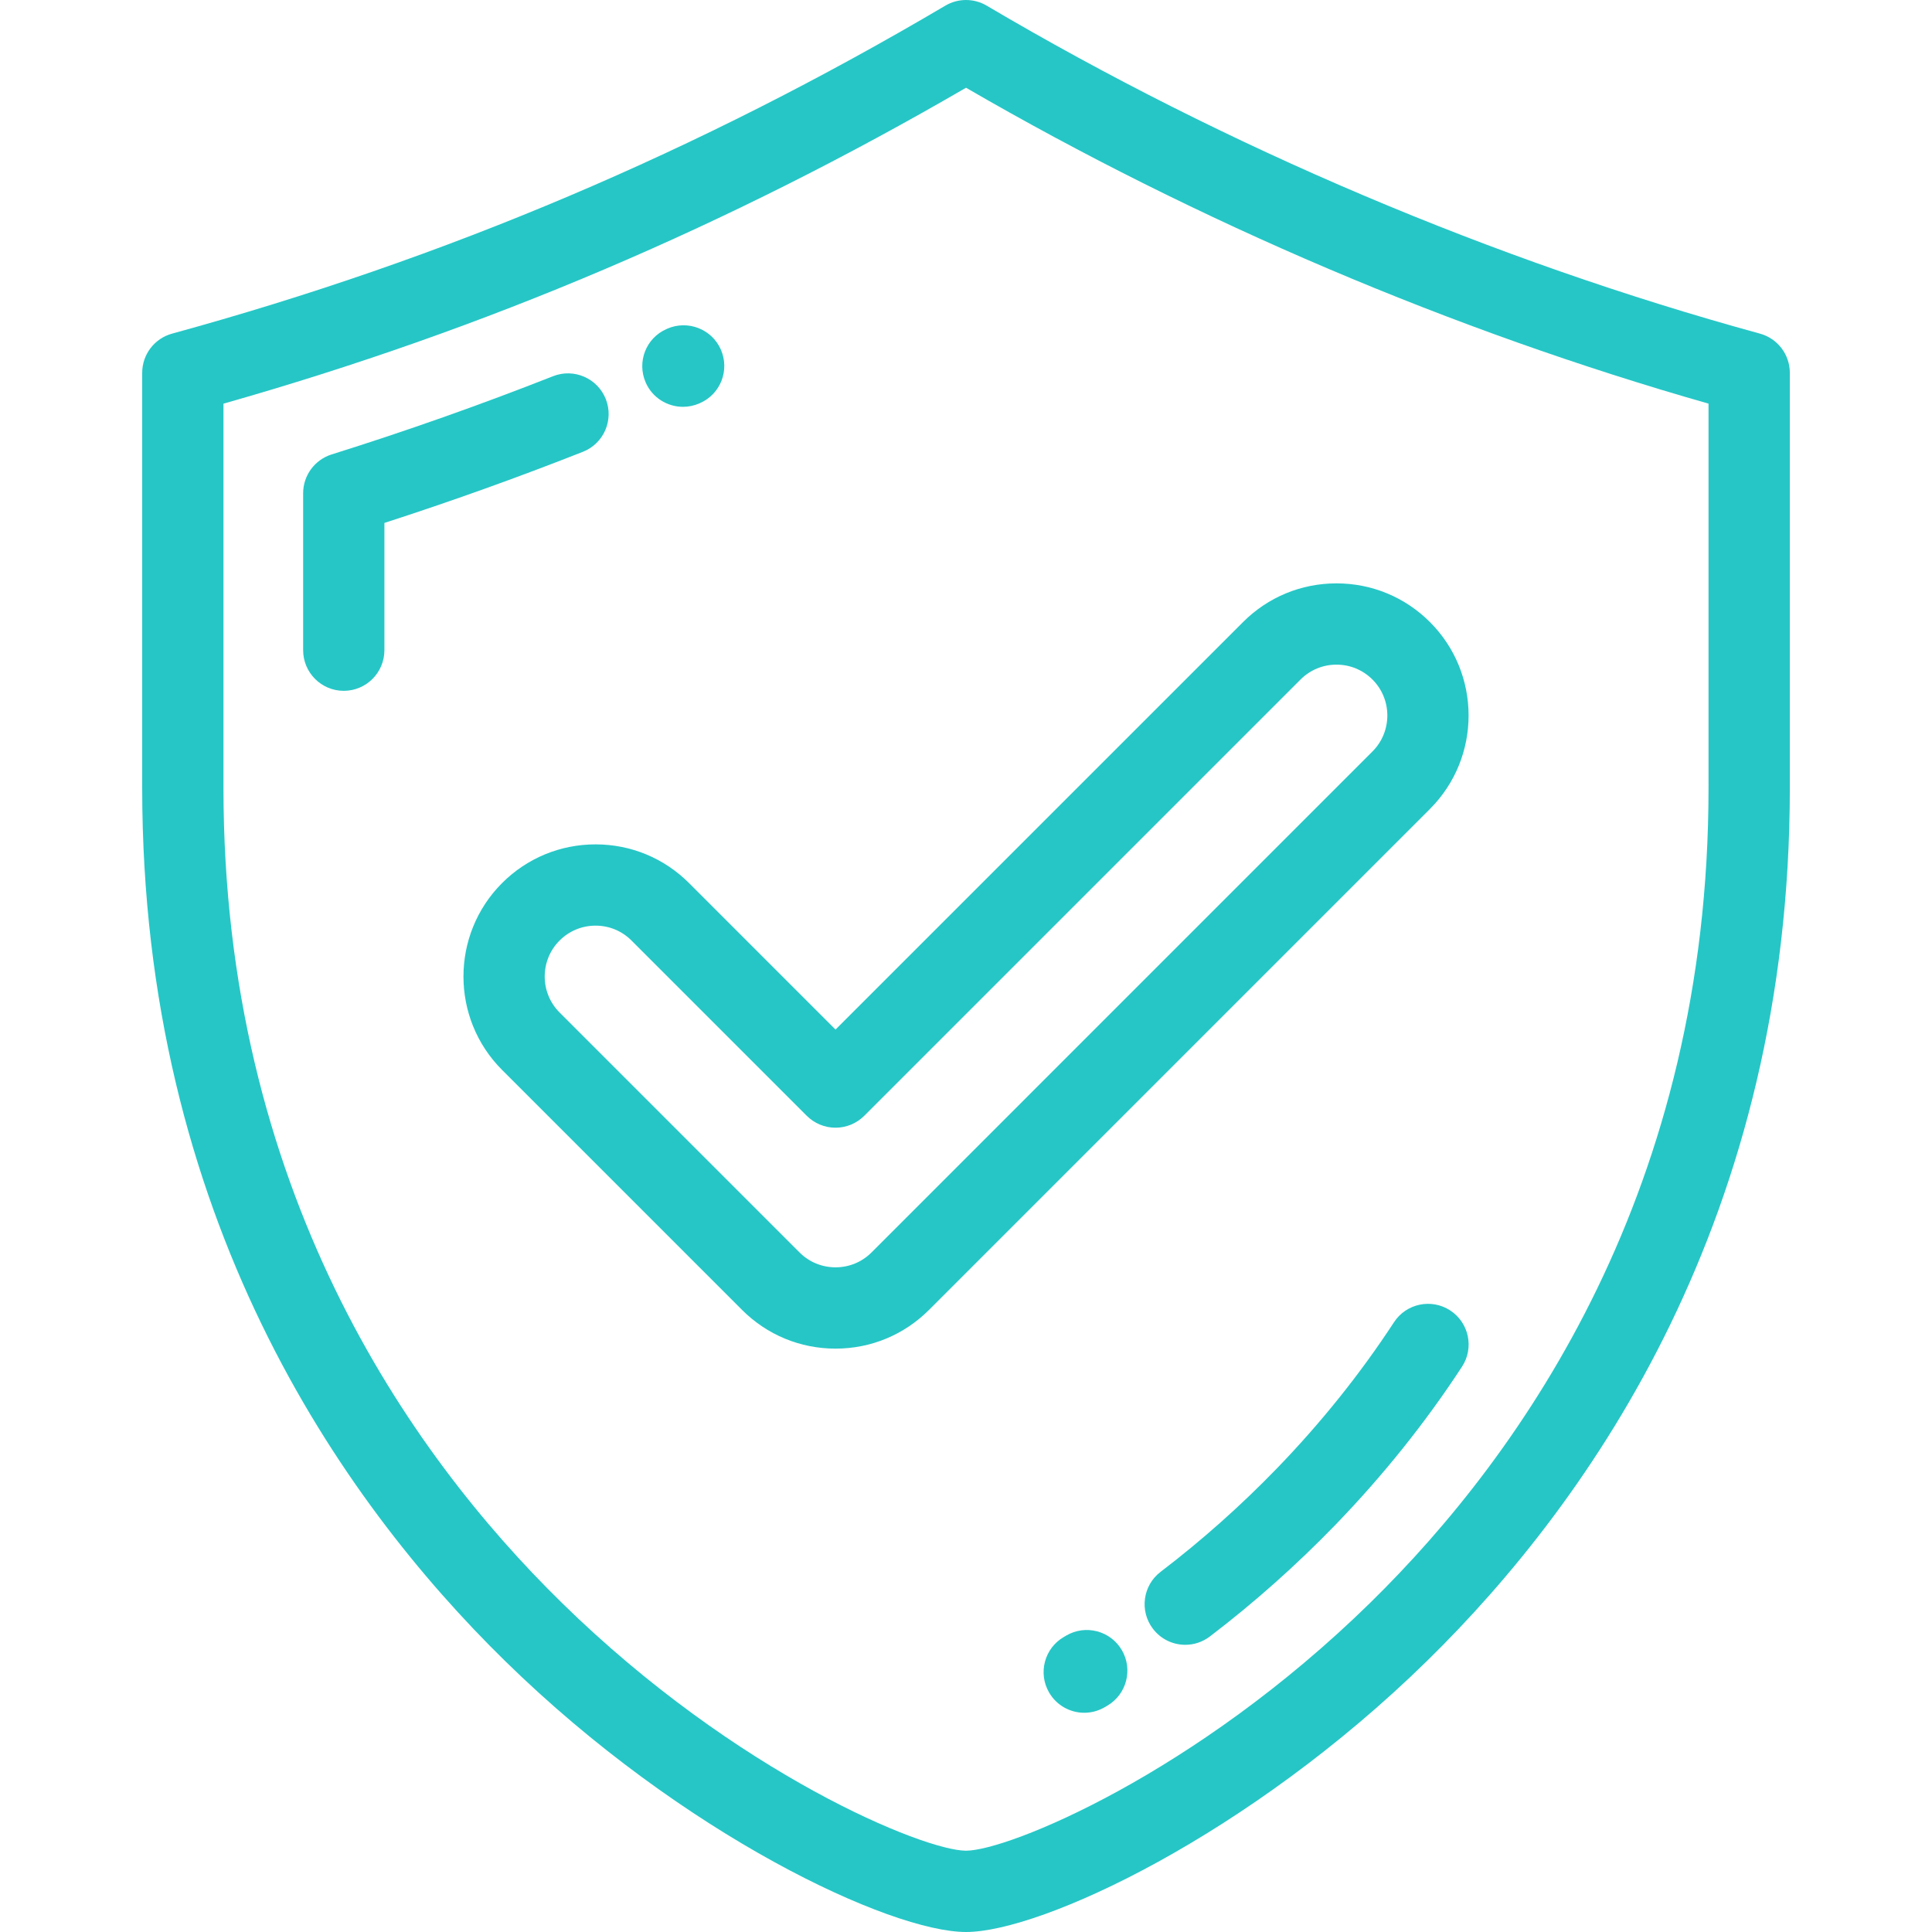
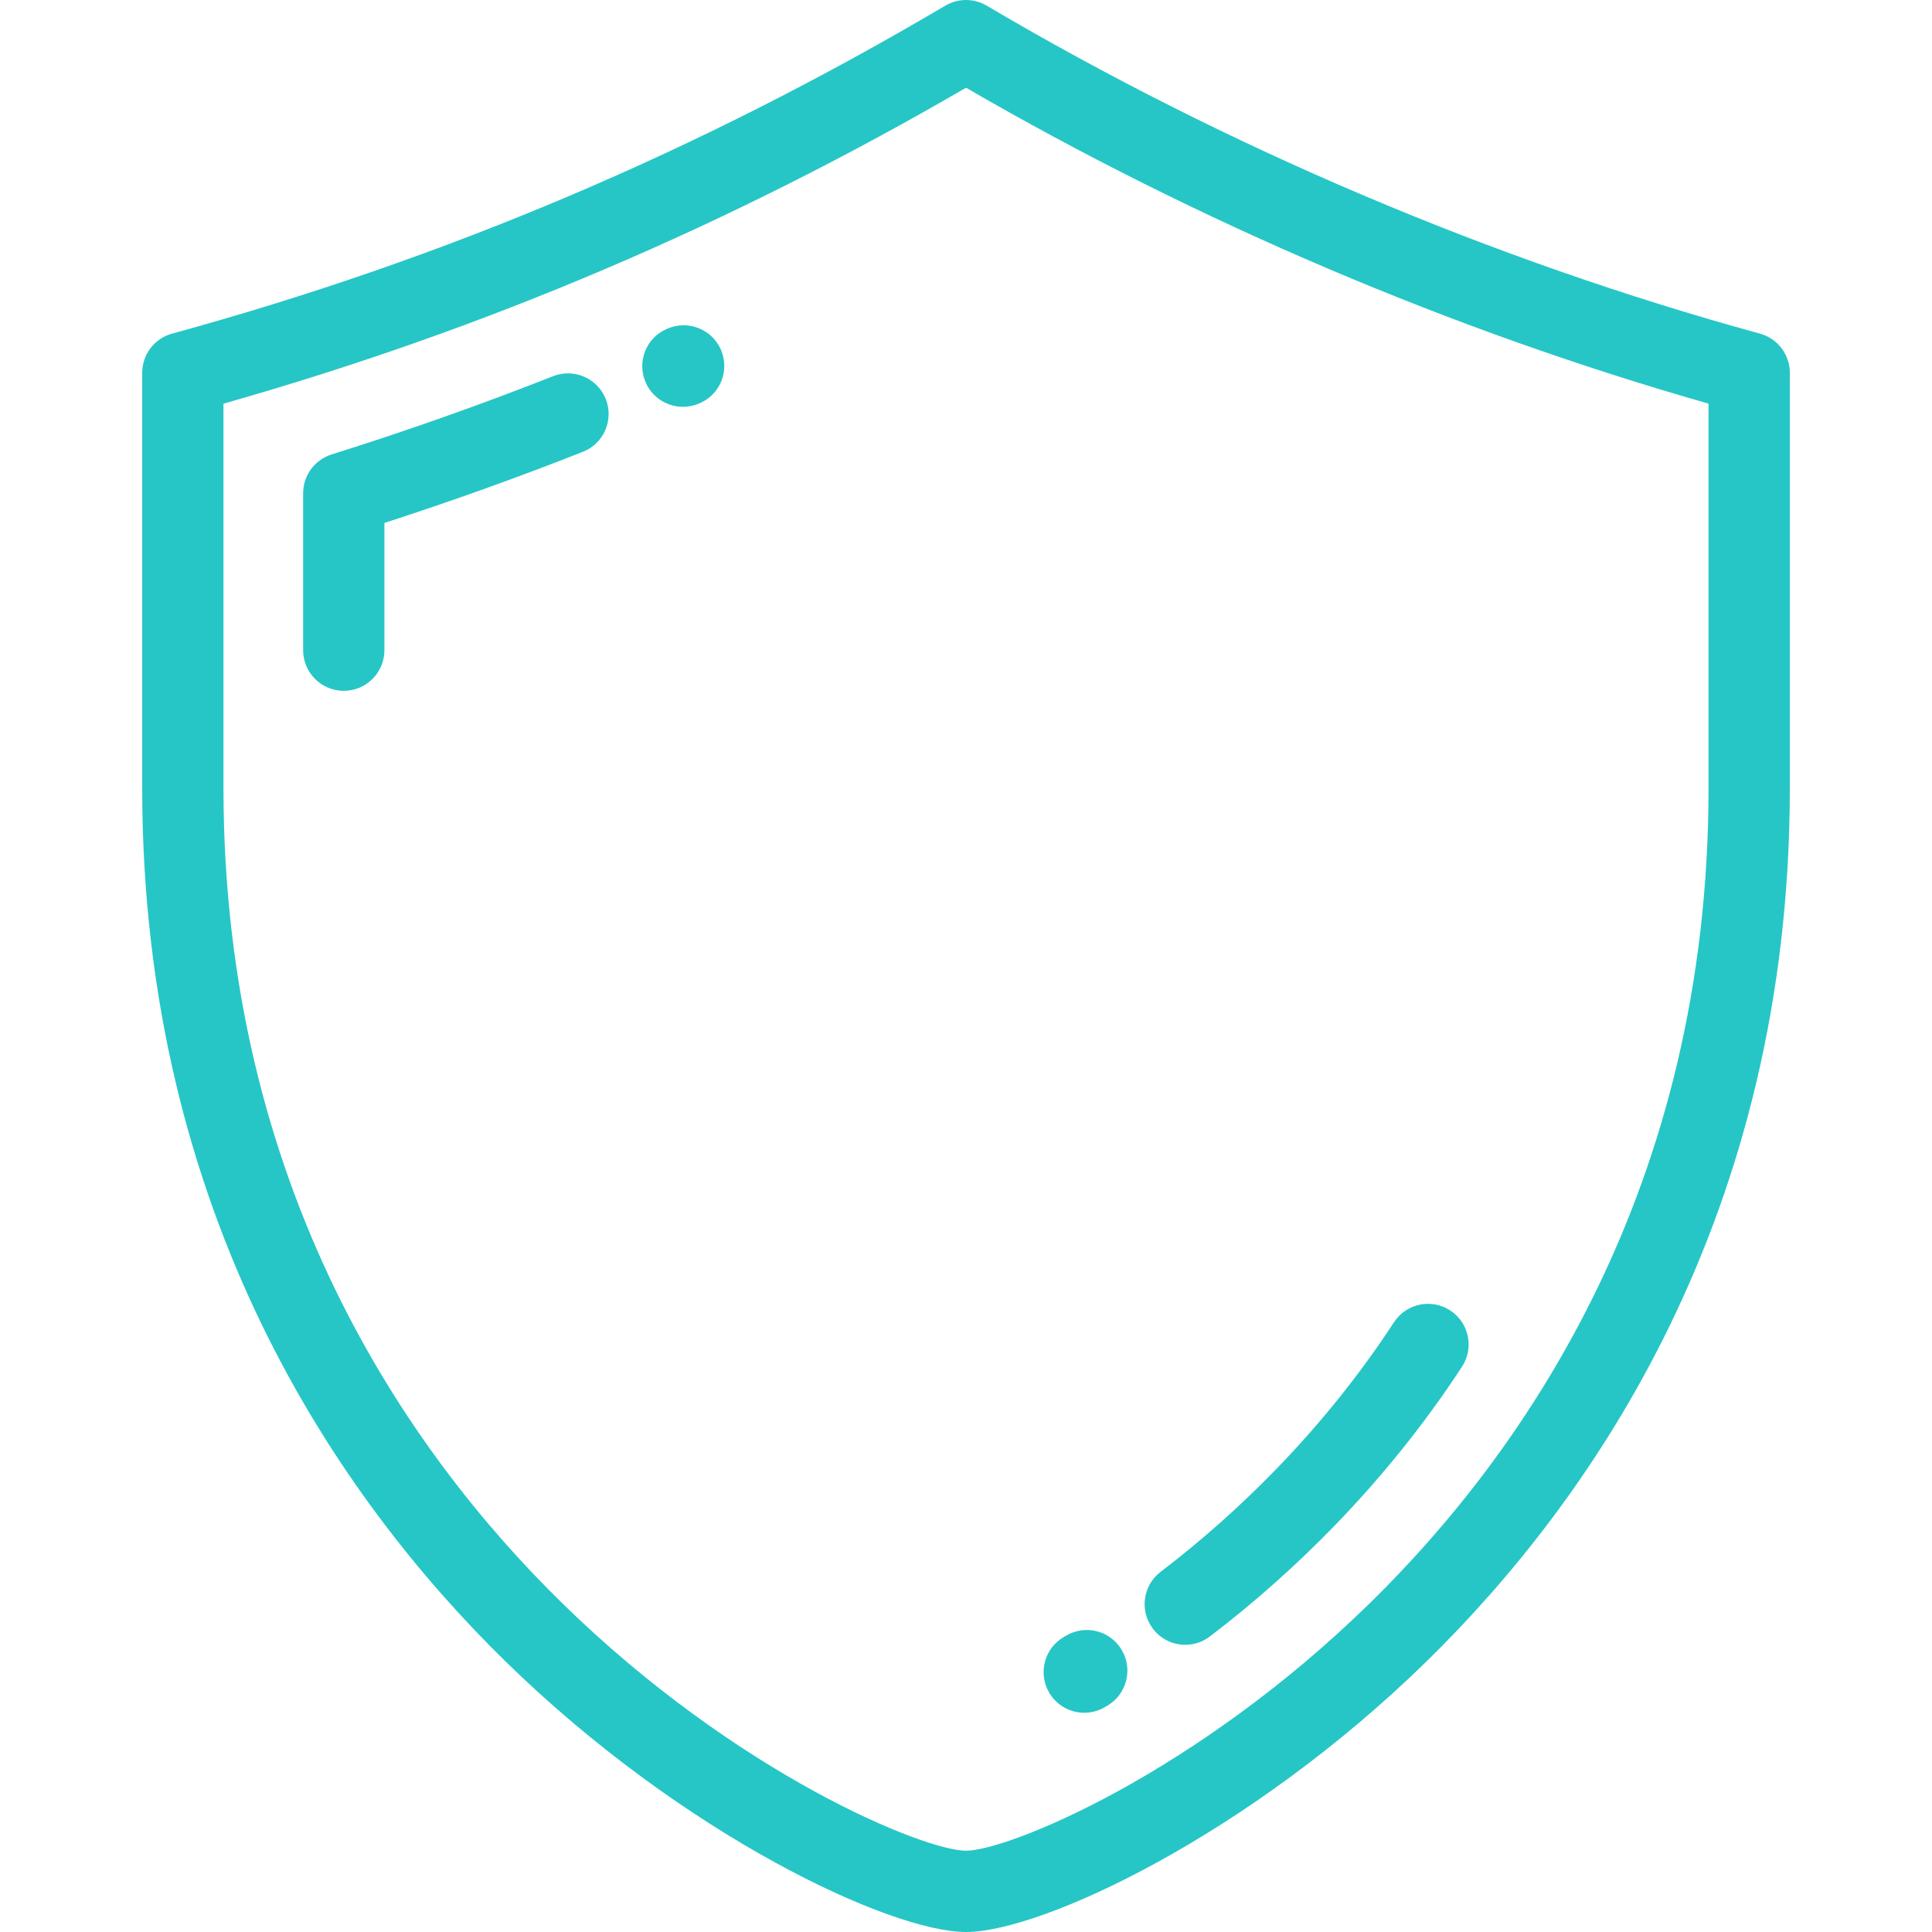
<svg xmlns="http://www.w3.org/2000/svg" width="63" height="63" viewBox="0 0 63 63" fill="none">
  <g clip-path="url(#clip0_5_1253)">
    <path d="M57.389 10.879C48.721 8.504 40.002 4.805 32.174 0.184C31.758 -0.061 31.242 -0.061 30.827 0.184C22.774 4.938 14.526 8.436 5.612 10.879C5.036 11.036 4.637 11.56 4.637 12.157V25.698C4.637 39.642 11.069 48.872 16.466 54.159C22.276 59.852 29.043 63 31.5 63C33.957 63 40.725 59.852 46.535 54.159C51.931 48.872 58.364 39.642 58.364 25.698V12.157C58.364 11.56 57.964 11.036 57.389 10.879ZM55.713 25.698C55.713 38.721 49.713 47.334 44.68 52.266C38.967 57.864 32.858 60.349 31.5 60.349C30.143 60.349 24.034 57.864 18.321 52.266C13.287 47.334 7.287 38.721 7.287 25.698V13.163C15.812 10.742 23.75 7.365 31.501 2.861C39.057 7.245 47.392 10.791 55.713 13.162V25.698Z" fill="#26c6c6" />
    <path d="M19.755 13.015C19.486 12.334 18.717 11.999 18.036 12.267C15.668 13.2 13.238 14.059 10.813 14.819C10.261 14.993 9.885 15.505 9.885 16.084V21.201C9.885 21.933 10.478 22.527 11.21 22.527C11.942 22.527 12.535 21.933 12.535 21.201V17.052C14.71 16.349 16.884 15.57 19.007 14.733C19.688 14.465 20.023 13.696 19.755 13.015Z" fill="#26c6c6" />
    <path d="M22.272 13.266C22.449 13.266 22.63 13.23 22.803 13.155L22.827 13.144C23.498 12.85 23.8 12.07 23.506 11.399C23.212 10.729 22.427 10.426 21.757 10.719L21.736 10.729C21.065 11.021 20.762 11.801 21.055 12.472C21.273 12.97 21.76 13.266 22.272 13.266Z" fill="#26c6c6" />
    <path d="M47.29 42.732C46.678 42.332 45.856 42.504 45.456 43.117C44.364 44.788 43.082 46.389 41.647 47.873C40.467 49.094 39.188 50.232 37.846 51.255C37.264 51.699 37.152 52.531 37.596 53.113C37.857 53.455 38.251 53.635 38.65 53.635C38.931 53.635 39.213 53.546 39.453 53.363C40.901 52.259 42.28 51.032 43.553 49.716C45.104 48.111 46.491 46.378 47.674 44.566C48.075 43.954 47.903 43.132 47.29 42.732Z" fill="#26c6c6" />
    <path d="M34.768 53.334L34.692 53.379C34.059 53.745 33.842 54.556 34.209 55.189C34.455 55.614 34.899 55.851 35.357 55.851C35.582 55.851 35.811 55.793 36.02 55.672L36.107 55.621C36.739 55.251 36.951 54.439 36.581 53.807C36.211 53.176 35.399 52.964 34.768 53.334Z" fill="#26c6c6" />
-     <path d="M22.468 28.795C21.654 27.982 20.572 27.534 19.421 27.534C18.27 27.534 17.187 27.982 16.373 28.795C14.693 30.476 14.693 33.21 16.373 34.89L24.198 42.715C25.012 43.529 26.095 43.977 27.246 43.977C28.397 43.977 29.479 43.529 30.293 42.715L46.629 26.379C48.309 24.698 48.309 21.964 46.629 20.285C45.815 19.471 44.732 19.023 43.581 19.023C42.43 19.023 41.348 19.471 40.534 20.285L27.245 33.573L22.468 28.795ZM42.408 22.159C42.721 21.846 43.138 21.673 43.581 21.673C44.025 21.673 44.441 21.846 44.755 22.159C45.401 22.805 45.401 23.858 44.754 24.505L28.419 40.841C28.106 41.154 27.689 41.326 27.246 41.326C26.802 41.326 26.386 41.154 26.072 40.841L18.247 33.016C17.601 32.369 17.601 31.316 18.247 30.67C18.56 30.357 18.977 30.184 19.421 30.184C19.864 30.184 20.28 30.356 20.593 30.67L26.308 36.385C26.557 36.633 26.894 36.773 27.245 36.773C27.597 36.773 27.934 36.633 28.182 36.385L42.408 22.159Z" fill="#26c6c6" />
  </g>
  <defs>
    <clipPath id="clip0_5_1253">
      <rect width="63" height="63" fill="white" />
    </clipPath>
  </defs>
</svg>